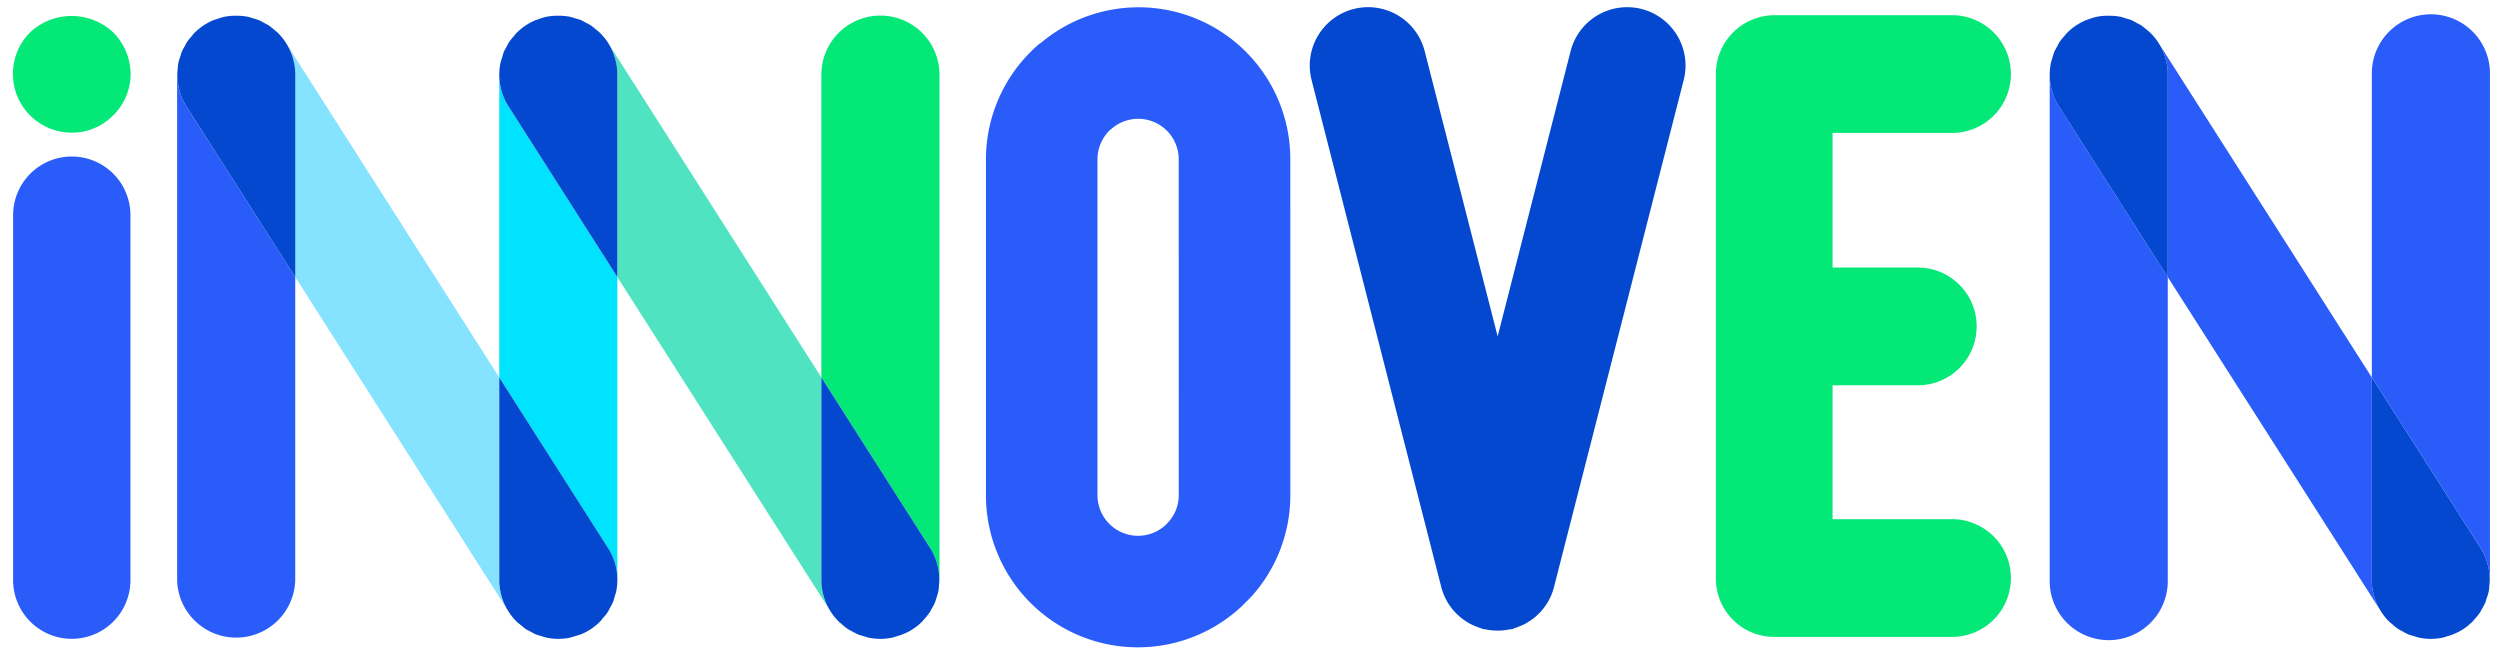
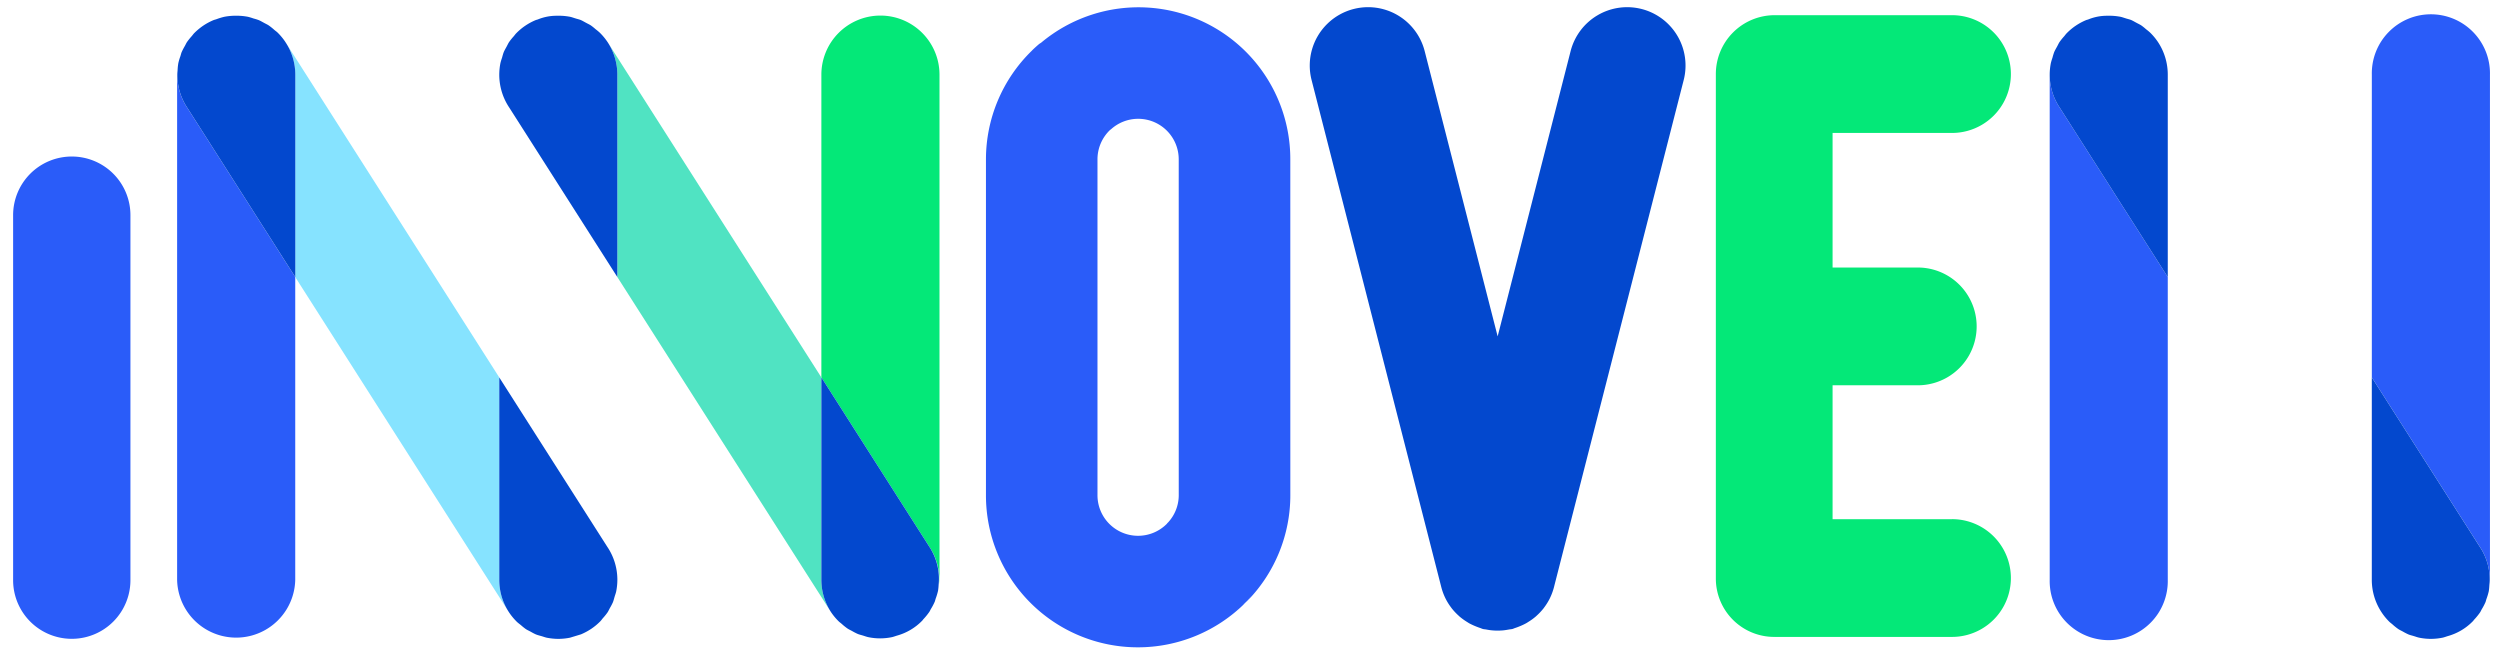
<svg xmlns="http://www.w3.org/2000/svg" viewBox="0 0 90.562 23.75">
  <defs>
    <style>.cls-1{isolation:isolate;}.cls-2{fill:#00e3ff;}.cls-3{fill:#2a5cf9;}.cls-3,.cls-7{mix-blend-mode:multiply;}.cls-4{fill:#86e3ff;}.cls-5{fill:#04e878;}.cls-6{fill:#50e3c2;}.cls-7{fill:#3c3c3b;}.cls-8{fill:#0348ce;}</style>
  </defs>
  <title>Innoven_Global_logotype_Master_4_2</title>
  <g class="cls-1">
    <g id="Layer_1" data-name="Layer 1">
-       <path class="cls-2" d="M18.086,2.71V13.673l3.912,6.135a2.134,2.134,0,0,1,.365,1.19V10.036l-3.912-6.134A2.14,2.14,0,0,1,18.086,2.71Z" />
      <path class="cls-3" d="M6.432,2.55c-.004.052-.016.102-.016.154V21.004a2.14,2.14,0,0,0,4.279,0V10.037L6.783,3.902A2.123,2.123,0,0,1,6.432,2.55Z" />
      <path class="cls-4" d="M18.086,13.673,10.338,1.523a2.13,2.13,0,0,1,.357,1.181v7.333l7.754,12.159a2.127,2.127,0,0,1-.363-1.192Z" />
      <path class="cls-5" d="M31.893.564a2.14,2.14,0,0,0-2.139,2.14V13.672l3.912,6.136a2.114,2.114,0,0,1,.348,1.387c.006-.063.019-.125.019-.19V2.704A2.141,2.141,0,0,0,31.893.564Z" />
      <path class="cls-6" d="M29.754,13.672,21.999,1.509a2.138,2.138,0,0,1,.364,1.195v7.332l7.746,12.146a2.126,2.126,0,0,1-.355-1.178Z" />
      <path class="cls-3" d="M90.178,21.194c.006-.063.02-.125.02-.19V2.704a2.14,2.14,0,1,0-4.279,0V13.672l3.912,6.136A2.113,2.113,0,0,1,90.178,21.194Z" />
      <path class="cls-3" d="M74.25,2.71V21.004a2.139,2.139,0,1,0,4.277,0V10.036l-3.912-6.134A2.14,2.14,0,0,1,74.25,2.71Z" />
-       <path class="cls-3" d="M85.918,13.672,78.163,1.509a2.137,2.137,0,0,1,.364,1.195v7.332l7.746,12.146a2.127,2.127,0,0,1-.355-1.178Z" />
      <path class="cls-5" d="M70.711,18.807h-4.326V13.957h3.086a2.133,2.133,0,1,0,0-4.266h-3.086V4.816h4.326a2.133,2.133,0,0,0,0-4.266h-6.422a2.133,2.133,0,0,0-2.133,2.133V20.958a2.115,2.115,0,0,0,2.115,2.114l.009-.001.009.001h6.422a2.133,2.133,0,0,0,0-4.266Z" />
      <path class="cls-7" d="M42.298,18.94c-.012.012-.019.025-.031.037C42.278,18.966,42.286,18.952,42.298,18.94Z" />
      <path class="cls-8" d="M59.475.328a2.115,2.115,0,0,0-2.578,1.517l-2.645,10.34L51.607,1.845a2.114,2.114,0,0,0-4.094,1.059l4.676,18.28.021.082a2.128,2.128,0,0,0,.145.396l.005.011a2.101,2.101,0,0,0,.204.33l.021.029a2.143,2.143,0,0,0,.244.262c.015.013.028.027.043.04a2.193,2.193,0,0,0,.262.19c.028.018.056.036.084.053a2.391,2.391,0,0,0,.248.115c.051.021.102.04.154.057.033.011.064.027.098.036.041.011.082.011.124.019.066.013.133.024.199.03.069.007.14.01.211.01.07,0,.141-.003.211-.01.065-.007.131-.018.196-.03.043-.008.085-.009.127-.019.035-.009.066-.026.101-.037.05-.016.097-.034.144-.053a2.251,2.251,0,0,0,.259-.121c.024-.014.047-.029.07-.044a2.05,2.05,0,0,0,.276-.2l.027-.025a2.165,2.165,0,0,0,.259-.277l.009-.013a2.144,2.144,0,0,0,.214-.345v-.001a2.163,2.163,0,0,0,.148-.401l.022-.088,4.675-18.274A2.114,2.114,0,0,0,59.475.328Z" />
      <path class="cls-3" d="M2.6,5.67a2.125,2.125,0,0,0-2.125,2.127V21.016a2.125,2.125,0,1,0,4.25,0V7.797A2.124,2.124,0,0,0,2.6,5.67Z" />
-       <path class="cls-5" d="M1.086,1.176A2.129,2.129,0,0,0,2.603,4.805a2.083,2.083,0,0,0,1.5-.629,2.107,2.107,0,0,0,.629-1.5,2.162,2.162,0,0,0-.629-1.5A2.203,2.203,0,0,0,1.086,1.176Z" />
      <path class="cls-3" d="M46.741,5.776a5.497,5.497,0,0,0-9.024-4.231c-.026.018-.056.034-.081.054-.083.072-.166.145-.245.223l-.009.011a5.497,5.497,0,0,0-1.666,3.94V17.938a5.504,5.504,0,0,0,9.389,3.906l.018-.014c.009-.008.017-.018.025-.025l.003-.003-.008.007c-.055.053-.116.098-.176.145-.021.017-.044.033-.065.051a2.044,2.044,0,0,0,.458-.459,2.119,2.119,0,0,1-.191.237l-.001-.002-.013.015-.005.006.013-.013-.008.01-.011.011-.002.002.005-.004.001-.001.002-.002.003-.003.001-.001.015-.014.02-.021.014-.016-.012.014.018-.018.006-.008.002-.003-.002.002a5.483,5.483,0,0,0,1.527-3.797Zm-6.612-1.019-.017.016-.016.01C40.108,4.775,40.118,4.766,40.129,4.758Zm2.571,13.183a1.46,1.46,0,0,1-.392.991l-.011.009c-.012.012-.019.025-.031.037l-.005.006a1.47,1.47,0,0,1-2.505-1.046V5.773a1.469,1.469,0,0,1,.48-1.088l.001.002c-.009.008-.015.018-.022.025a1.468,1.468,0,0,1,2.484,1.063Zm2.139,4.114a1.985,1.985,0,0,1-.2.109c-.04.021-.079.043-.12.062a1.979,1.979,0,0,0,.326-.177Zm.319-.259.006-.007.004-.004h.001Z" />
-       <path class="cls-8" d="M33.666,19.808l-3.912-6.136v7.332a2.126,2.126,0,0,0,.355,1.178l.012.018a2.103,2.103,0,0,0,.272.326c.033.032.072.059.107.089a2.087,2.087,0,0,0,.214.172c.05.033.104.057.156.085a2.252,2.252,0,0,0,.21.109c.06.025.127.04.19.059.068.021.136.047.206.061a2.096,2.096,0,0,0,.84-.001c.064-.013.126-.038.189-.057a2.027,2.027,0,0,0,.912-.54c.021-.021.037-.048.058-.069a2.207,2.207,0,0,0,.204-.254c.022-.034.037-.072.058-.107a2.076,2.076,0,0,0,.137-.261c.014-.036.021-.075.034-.112a2.206,2.206,0,0,0,.085-.284,2.039,2.039,0,0,0,.021-.221A2.114,2.114,0,0,0,33.666,19.808Z" />
+       <path class="cls-8" d="M33.666,19.808l-3.912-6.136v7.332a2.126,2.126,0,0,0,.355,1.178a2.103,2.103,0,0,0,.272.326c.033.032.072.059.107.089a2.087,2.087,0,0,0,.214.172c.05.033.104.057.156.085a2.252,2.252,0,0,0,.21.109c.06.025.127.04.19.059.068.021.136.047.206.061a2.096,2.096,0,0,0,.84-.001c.064-.013.126-.038.189-.057a2.027,2.027,0,0,0,.912-.54c.021-.021.037-.048.058-.069a2.207,2.207,0,0,0,.204-.254c.022-.034.037-.072.058-.107a2.076,2.076,0,0,0,.137-.261c.014-.036.021-.075.034-.112a2.206,2.206,0,0,0,.085-.284,2.039,2.039,0,0,0,.021-.221A2.114,2.114,0,0,0,33.666,19.808Z" />
      <path class="cls-8" d="M21.999,1.509l-.001-.001a2.155,2.155,0,0,0-.269-.322,1.78,1.78,0,0,0-.154-.128,1.998,1.998,0,0,0-.168-.135c-.056-.037-.118-.064-.177-.097-.064-.033-.125-.072-.191-.1-.061-.025-.125-.038-.188-.058-.07-.021-.139-.048-.211-.062a2.267,2.267,0,0,0-.357-.036c-.041-.001-.081-.001-.122.001a1.779,1.779,0,0,0-.675.132c-.025.01-.054.015-.078.024a2.158,2.158,0,0,0-.379.204,2.108,2.108,0,0,0-.326.272c-.033.033-.06.072-.09.108a2.194,2.194,0,0,0-.171.212c-.034.052-.06.11-.09.166-.036.067-.075.131-.104.2-.026.066-.043.136-.062.203a1.995,1.995,0,0,0-.058.193,2.188,2.188,0,0,0-.042.418V2.71a2.14,2.14,0,0,0,.365,1.192l3.912,6.134V2.704A2.138,2.138,0,0,0,21.999,1.509Z" />
      <path class="cls-8" d="M10.338,1.523l-.01-.016a2.142,2.142,0,0,0-.271-.325c-.037-.037-.082-.066-.122-.101A2.195,2.195,0,0,0,9.736.922C9.685.888,9.627.862,9.572.832,9.505.796,9.439.756,9.369.727A1.888,1.888,0,0,0,9.185.67,2.105,2.105,0,0,0,8.971.606,2.257,2.257,0,0,0,8.613.57q-.06-.002-.12,0a2.256,2.256,0,0,0-.356.036,2.313,2.313,0,0,0-.295.089c-.034.013-.071.019-.105.033a2.14,2.14,0,0,0-.377.203,2.252,2.252,0,0,0-.326.271c-.032.033-.058.073-.089.108a2.243,2.243,0,0,0-.172.214c-.029.045-.051.095-.077.142a2.31,2.31,0,0,0-.118.228c-.018.046-.028.096-.044.144a1.943,1.943,0,0,0-.075.254,2.07,2.07,0,0,0-.026.259,2.123,2.123,0,0,0,.352,1.353l3.912,6.135V2.704A2.13,2.13,0,0,0,10.338,1.523Z" />
      <path class="cls-8" d="M18.086,13.673v7.331a2.127,2.127,0,0,0,.363,1.192l.002.003a2.163,2.163,0,0,0,.269.323c.047.046.102.084.153.126a2.025,2.025,0,0,0,.169.136c.058.039.123.067.185.101a2.012,2.012,0,0,0,.182.095c.069.028.144.046.217.067.06.018.119.041.181.054a2.197,2.197,0,0,0,.419.042,2.15,2.15,0,0,0,.422-.043,46.184,46.184,0,0,0,.398-.121,2.219,2.219,0,0,0,.375-.202,2.161,2.161,0,0,0,.326-.271c.035-.036.062-.078.096-.117a2.04,2.04,0,0,0,.165-.205c.033-.051.058-.107.087-.161a2.031,2.031,0,0,0,.107-.205c.026-.064.041-.132.061-.197.019-.066.045-.131.059-.199a2.17,2.17,0,0,0,.042-.417V20.998a2.134,2.134,0,0,0-.365-1.19Z" />
      <path class="cls-8" d="M78.163,1.509l-.001-.001a2.155,2.155,0,0,0-.269-.322,1.764,1.764,0,0,0-.154-.128,1.998,1.998,0,0,0-.168-.135c-.056-.037-.118-.064-.177-.097-.064-.033-.125-.072-.191-.1-.06-.025-.125-.038-.188-.058-.07-.021-.139-.048-.211-.062a2.269,2.269,0,0,0-.357-.036c-.041-.001-.081-.001-.122.001a1.779,1.779,0,0,0-.675.132c-.025.01-.054.015-.078.024a2.154,2.154,0,0,0-.379.204,2.099,2.099,0,0,0-.326.272c-.033.033-.06.072-.09.108a2.209,2.209,0,0,0-.171.212c-.034.052-.059.11-.09.166-.036.067-.075.131-.104.2a2.107,2.107,0,0,0-.062.203,1.995,1.995,0,0,0-.058.193,2.18,2.18,0,0,0-.042.418V2.71a2.14,2.14,0,0,0,.365,1.192l3.912,6.134V2.704A2.137,2.137,0,0,0,78.163,1.509Z" />
      <path class="cls-8" d="M89.9,22.072a2.076,2.076,0,0,0,.137-.261c.014-.036.021-.075.034-.112a2.205,2.205,0,0,0,.085-.284,2.014,2.014,0,0,0,.021-.221,2.113,2.113,0,0,0-.348-1.387L85.918,13.672v7.332a2.127,2.127,0,0,0,.355,1.178l.012.018a2.102,2.102,0,0,0,.271.326c.033.032.072.059.107.089a2.085,2.085,0,0,0,.214.172c.05.033.104.057.156.085a2.263,2.263,0,0,0,.21.109c.061.025.127.04.191.059.068.021.136.047.206.061a2.096,2.096,0,0,0,.84-.001c.063-.013.126-.038.188-.057a2.027,2.027,0,0,0,.912-.54c.021-.021.037-.048.058-.069a2.207,2.207,0,0,0,.204-.254C89.865,22.145,89.88,22.107,89.9,22.072Z" />
    </g>
  </g>
</svg>